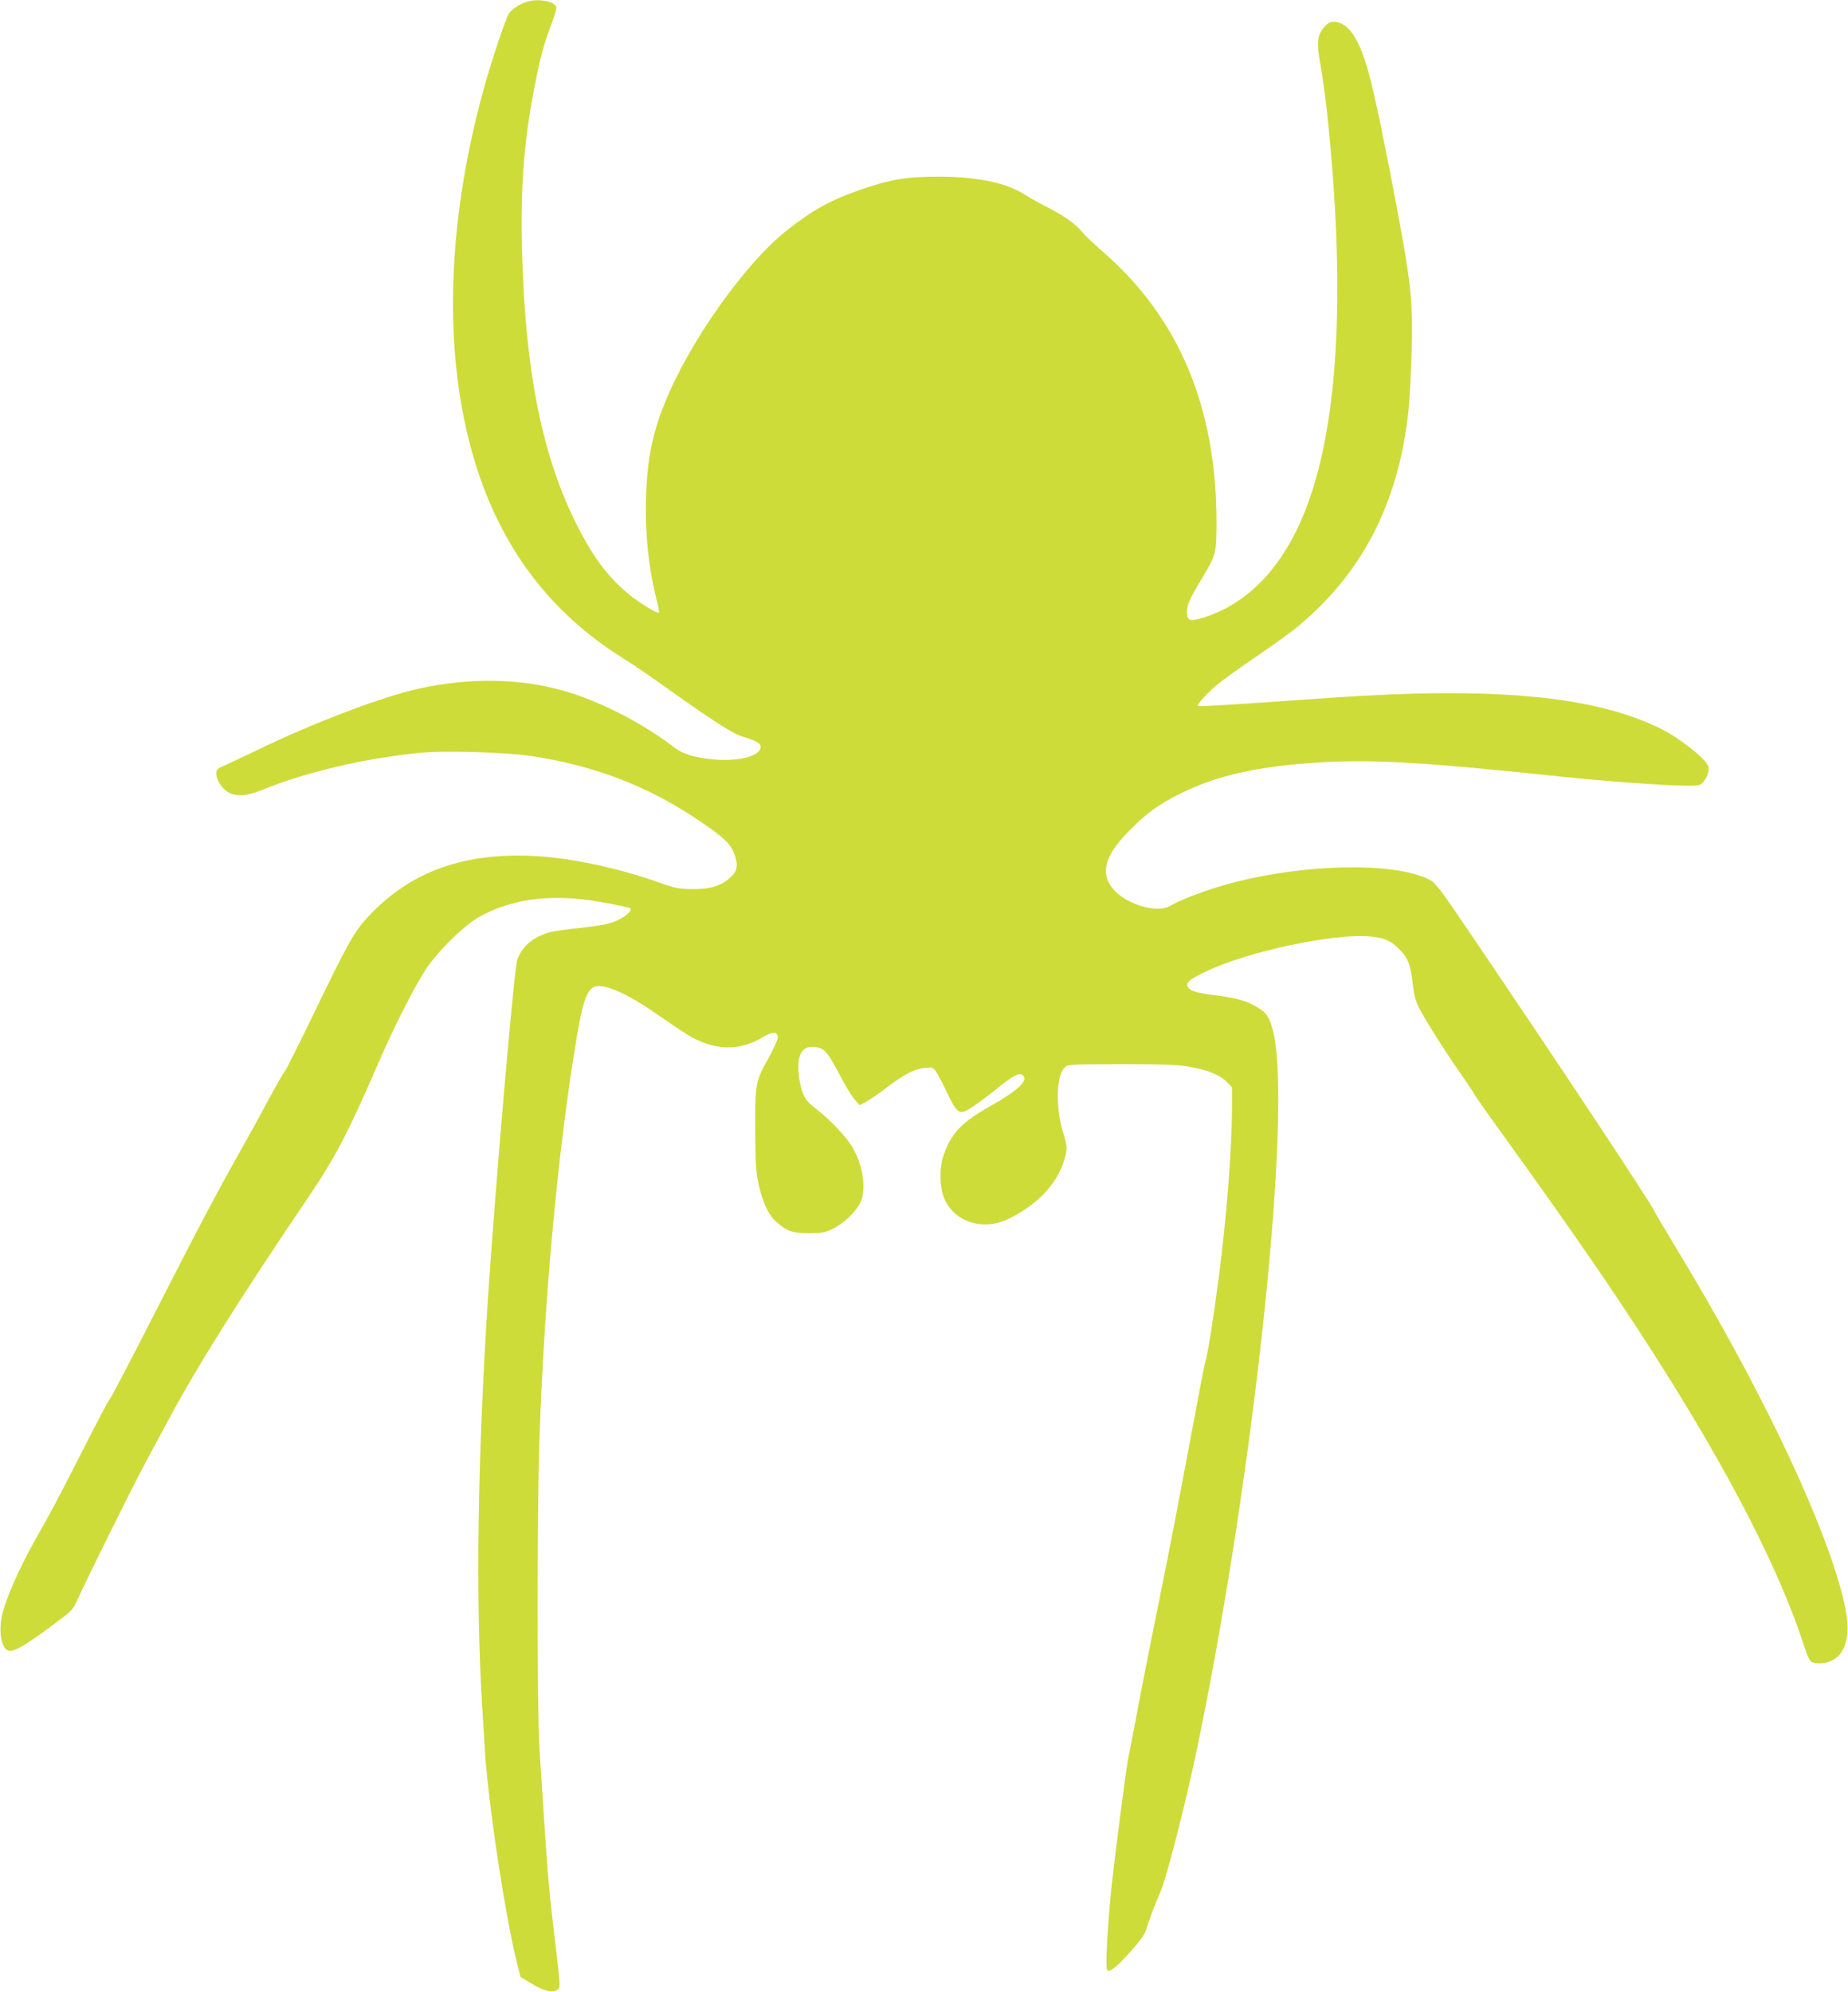
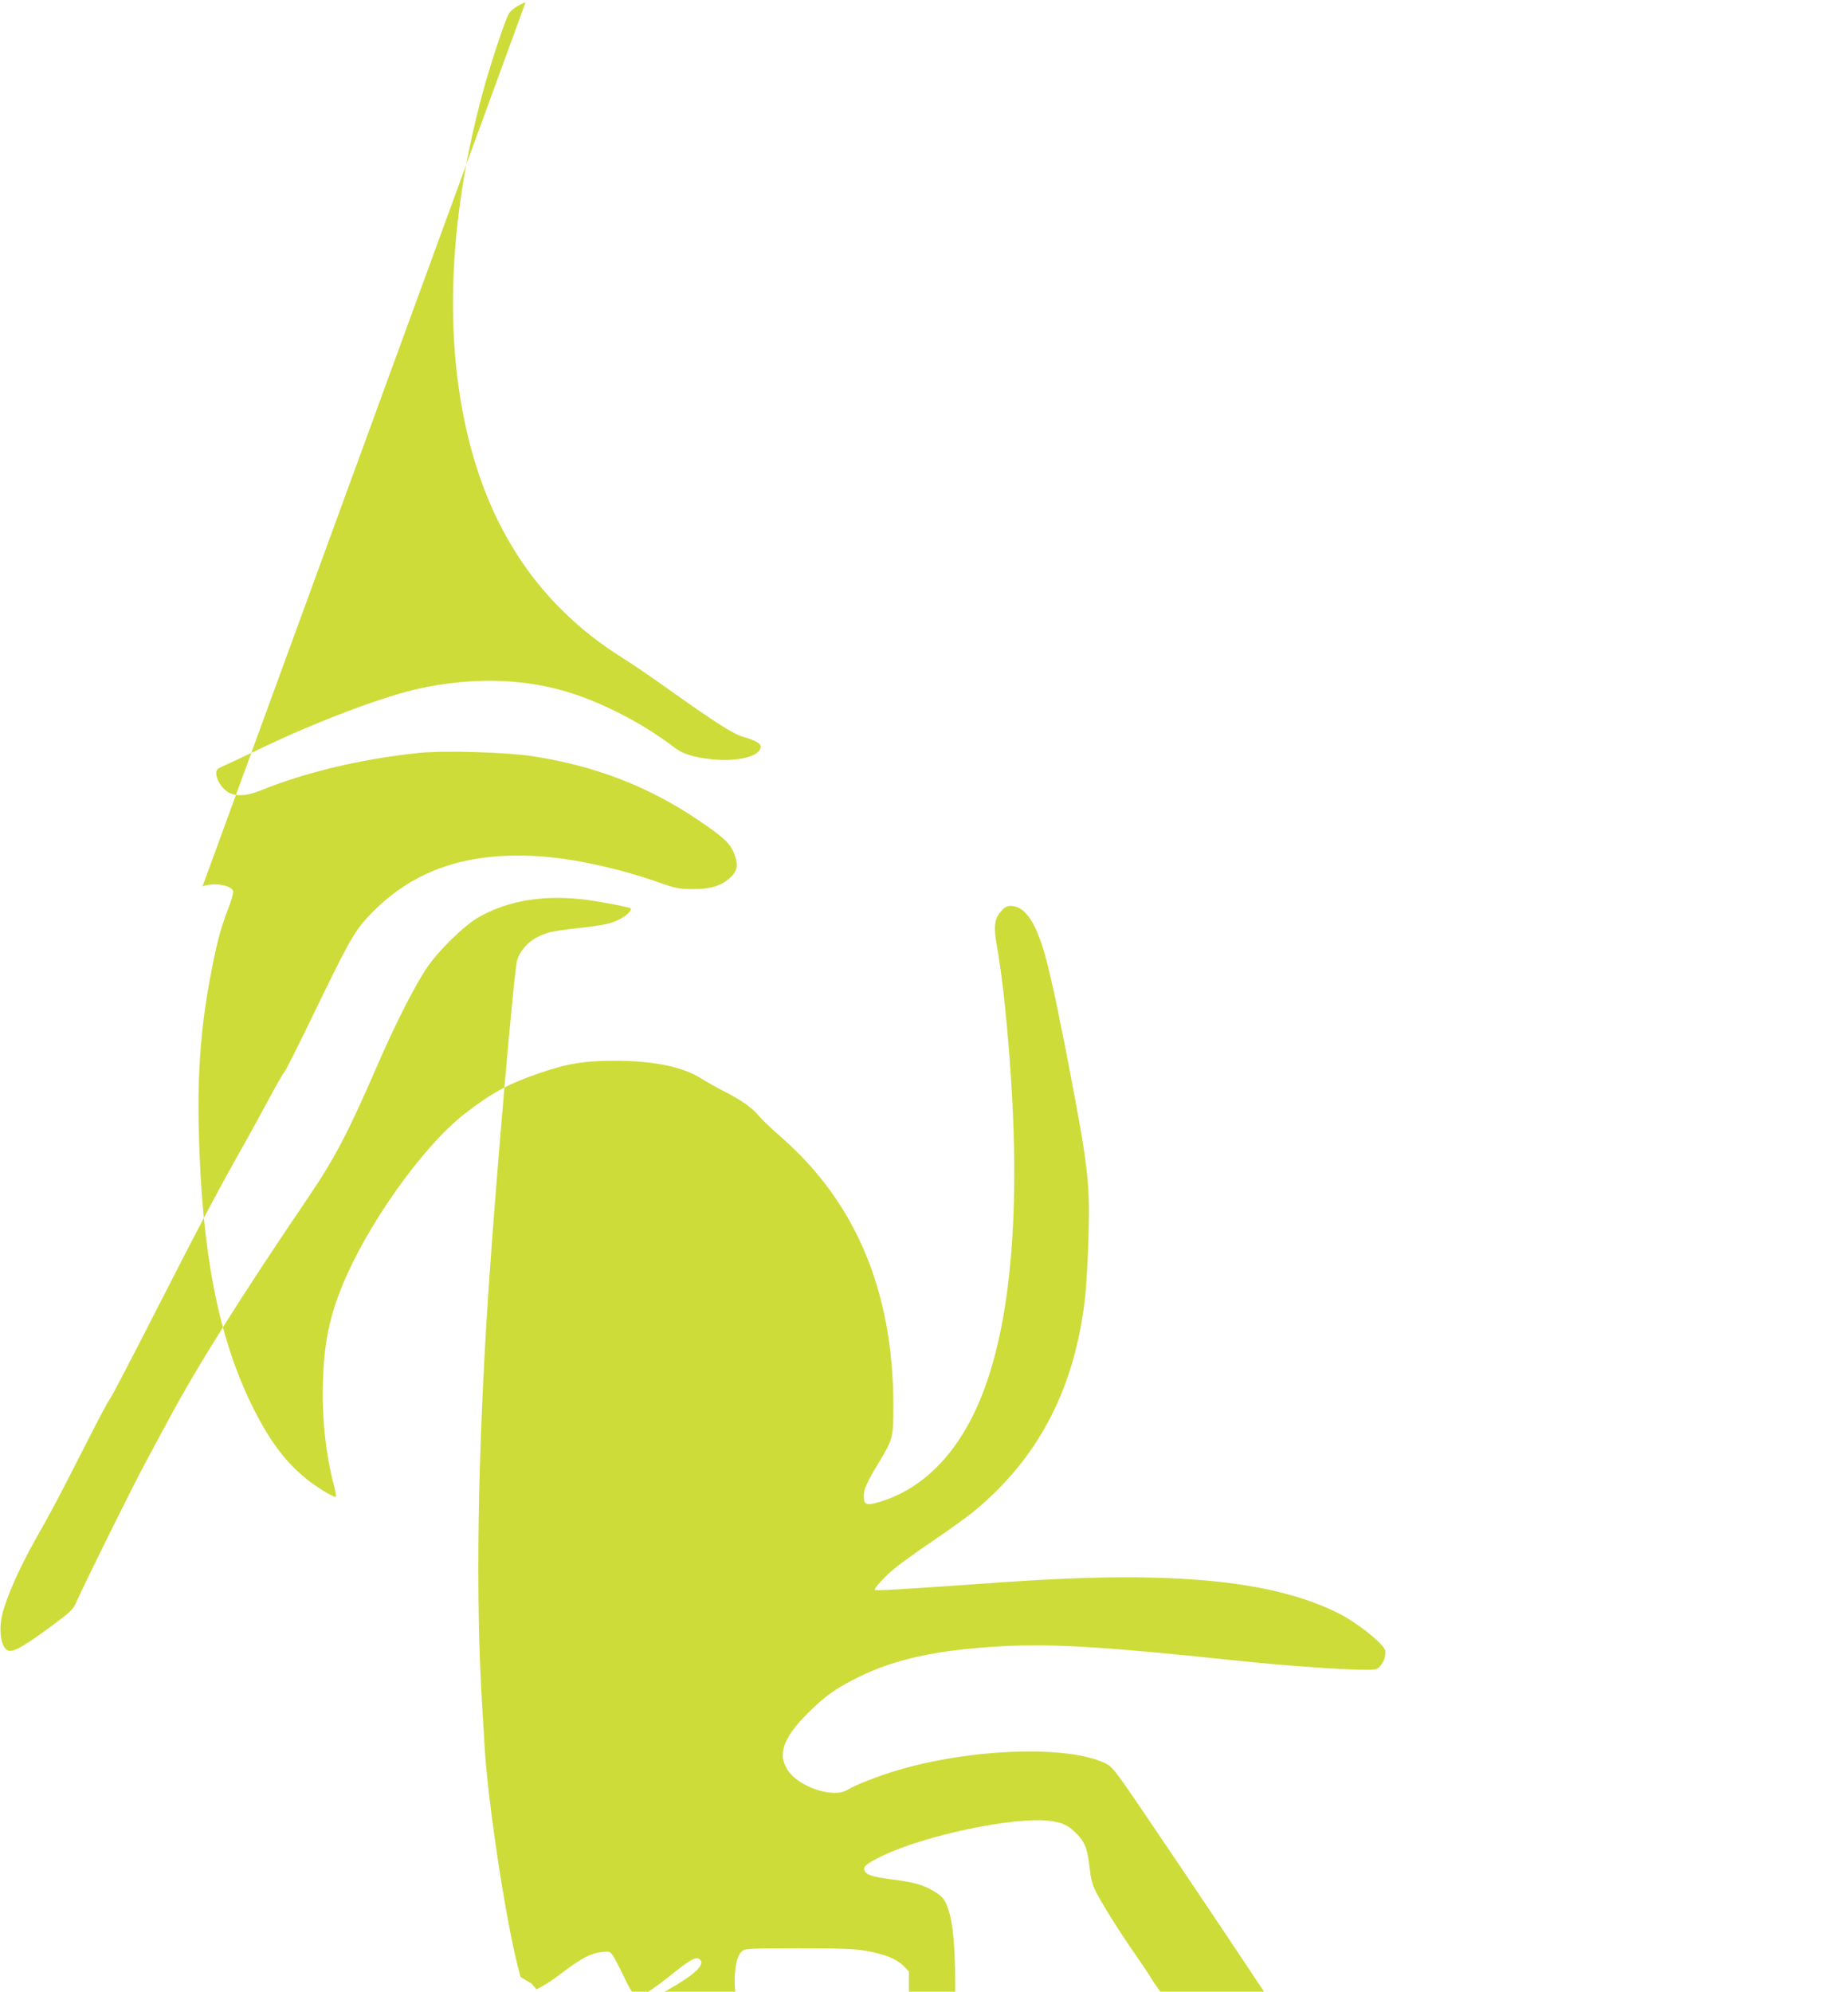
<svg xmlns="http://www.w3.org/2000/svg" version="1.0" width="1188pt" height="1280pt" viewBox="0 0 1188 1280" preserveAspectRatio="xMidYMid meet">
  <g transform="translate(0,1280) scale(0.1,-0.1)" fill="#cddc39" stroke="none">
-     <path d="M3379 12786 c-46 -16 -96 -51 -110 -77 -22 -42 -103 -282 -149 -444 -207 -730 -261 -1447 -155 -2060 128 -741 471 -1280 1040 -1635 55 -34 190 -126 300 -205 299 -212 407 -281 472 -300 79 -23 113 -42 113 -64 0 -62 -150 -99 -320 -80 -115 13 -180 34 -232 73 -212 163 -492 305 -724 369 -279 78 -592 82 -915 13 -238 -52 -680 -219 -1046 -397 -90 -43 -185 -88 -213 -100 -42 -18 -50 -26 -50 -48 0 -38 32 -93 70 -118 49 -34 122 -31 218 8 288 117 649 202 1012 240 162 17 564 5 735 -21 403 -63 741 -193 1060 -408 168 -113 210 -152 235 -219 28 -74 21 -111 -29 -156 -56 -51 -127 -72 -241 -71 -85 1 -108 5 -215 43 -260 92 -558 156 -785 169 -465 27 -813 -98 -1085 -391 -90 -97 -128 -166 -361 -648 -86 -178 -164 -333 -173 -344 -10 -11 -55 -90 -101 -175 -45 -85 -122 -225 -170 -310 -157 -278 -278 -506 -563 -1065 -154 -302 -286 -554 -293 -560 -7 -5 -76 -136 -154 -290 -194 -380 -218 -425 -326 -615 -100 -178 -184 -368 -210 -477 -27 -115 -2 -233 50 -233 36 0 104 40 260 155 138 102 145 109 171 168 56 126 364 747 440 887 43 80 109 204 148 275 183 342 465 791 902 1435 166 245 251 407 435 830 117 270 237 507 317 630 77 117 245 282 343 337 194 109 426 145 700 109 91 -13 229 -39 268 -51 21 -7 -7 -41 -58 -69 -58 -32 -105 -42 -276 -61 -76 -8 -156 -20 -178 -26 -108 -29 -181 -91 -211 -178 -20 -59 -135 -1386 -185 -2126 -70 -1059 -84 -1975 -40 -2675 5 -85 12 -198 15 -250 20 -352 133 -1100 213 -1415 l18 -70 71 -43 c78 -48 137 -62 167 -39 19 14 19 19 -12 278 -42 352 -48 422 -72 779 -11 168 -25 388 -32 490 -16 236 -16 1518 0 1998 32 916 119 1857 238 2567 37 222 62 300 106 329 53 34 208 -30 408 -170 69 -48 157 -107 195 -131 172 -107 339 -112 495 -15 55 34 90 32 90 -5 0 -15 -27 -74 -59 -132 -85 -150 -88 -169 -86 -471 1 -220 5 -268 23 -347 26 -115 65 -196 115 -238 68 -59 102 -70 207 -70 82 0 103 4 152 27 66 31 147 106 177 166 42 82 21 239 -48 357 -38 66 -142 177 -230 245 -60 47 -74 63 -92 110 -12 30 -23 89 -26 131 -9 128 34 180 129 156 44 -11 65 -40 147 -195 29 -56 67 -118 85 -138 l32 -37 39 21 c22 11 83 52 134 92 117 88 178 120 246 127 49 5 53 4 72 -23 11 -16 43 -77 71 -136 61 -129 79 -144 139 -107 47 28 95 64 205 151 92 73 127 88 147 64 29 -34 -41 -98 -215 -196 -184 -103 -252 -176 -300 -320 -25 -75 -24 -189 1 -259 60 -163 253 -228 425 -141 196 98 321 240 360 407 11 49 10 60 -16 145 -49 160 -44 367 10 417 22 21 29 21 367 22 267 0 363 -4 431 -16 120 -21 196 -51 241 -95 l37 -38 0 -118 c0 -275 -35 -722 -86 -1109 -33 -255 -73 -505 -84 -530 -5 -11 -47 -231 -95 -490 -48 -258 -118 -625 -156 -815 -101 -499 -144 -715 -194 -980 -25 -129 -49 -257 -55 -285 -13 -68 -86 -635 -105 -816 -27 -268 -40 -518 -27 -531 16 -16 68 26 163 135 55 63 83 104 89 132 10 38 54 155 91 240 40 92 162 571 234 915 372 1790 619 4143 486 4625 -24 85 -41 109 -104 145 -68 40 -128 56 -268 74 -128 17 -165 29 -175 59 -8 25 15 43 113 91 270 132 853 255 1077 226 86 -11 121 -28 178 -87 50 -51 66 -94 79 -210 8 -73 18 -112 39 -155 43 -84 150 -255 261 -415 55 -79 99 -146 99 -149 0 -3 80 -117 178 -252 155 -215 322 -449 467 -657 756 -1081 1256 -1973 1469 -2621 30 -91 41 -113 59 -118 71 -19 151 10 186 68 55 89 51 207 -14 434 -147 508 -536 1312 -1038 2142 -72 118 -140 233 -151 256 -41 80 -620 953 -1190 1794 -190 281 -218 317 -257 337 -236 121 -872 100 -1349 -44 -124 -37 -266 -93 -316 -124 -92 -56 -315 19 -385 130 -64 99 -26 206 128 360 110 110 180 161 321 231 240 120 513 179 926 202 327 18 674 -3 1521 -93 300 -31 657 -57 806 -58 77 -1 88 1 107 22 30 32 44 84 30 111 -26 50 -184 174 -294 229 -428 215 -1071 276 -2139 202 -710 -50 -845 -58 -845 -50 0 15 70 91 130 139 36 30 146 109 245 176 99 67 211 148 250 179 429 347 668 808 730 1409 7 75 17 250 20 387 9 318 -5 441 -119 1035 -19 102 -42 219 -51 260 -9 41 -20 98 -25 125 -5 28 -29 139 -54 247 -70 306 -147 438 -254 438 -22 0 -39 -10 -60 -35 -44 -49 -49 -101 -24 -238 12 -62 30 -197 42 -302 121 -1128 78 -1986 -127 -2534 -142 -382 -374 -631 -671 -721 -84 -26 -102 -19 -102 37 0 45 17 84 95 213 93 155 95 162 95 369 0 730 -240 1304 -720 1724 -63 55 -128 117 -143 136 -40 50 -111 101 -218 156 -52 26 -121 65 -154 86 -118 75 -303 113 -550 114 -206 0 -313 -18 -500 -83 -192 -66 -303 -127 -470 -257 -272 -212 -632 -719 -791 -1114 -81 -199 -114 -368 -121 -608 -7 -234 17 -462 72 -673 9 -34 14 -64 11 -67 -9 -9 -129 64 -196 120 -137 113 -237 250 -346 472 -216 444 -321 986 -339 1765 -9 383 15 685 81 1020 38 197 59 274 110 408 20 51 33 100 30 108 -15 39 -126 56 -197 30z" />
+     <path d="M3379 12786 c-46 -16 -96 -51 -110 -77 -22 -42 -103 -282 -149 -444 -207 -730 -261 -1447 -155 -2060 128 -741 471 -1280 1040 -1635 55 -34 190 -126 300 -205 299 -212 407 -281 472 -300 79 -23 113 -42 113 -64 0 -62 -150 -99 -320 -80 -115 13 -180 34 -232 73 -212 163 -492 305 -724 369 -279 78 -592 82 -915 13 -238 -52 -680 -219 -1046 -397 -90 -43 -185 -88 -213 -100 -42 -18 -50 -26 -50 -48 0 -38 32 -93 70 -118 49 -34 122 -31 218 8 288 117 649 202 1012 240 162 17 564 5 735 -21 403 -63 741 -193 1060 -408 168 -113 210 -152 235 -219 28 -74 21 -111 -29 -156 -56 -51 -127 -72 -241 -71 -85 1 -108 5 -215 43 -260 92 -558 156 -785 169 -465 27 -813 -98 -1085 -391 -90 -97 -128 -166 -361 -648 -86 -178 -164 -333 -173 -344 -10 -11 -55 -90 -101 -175 -45 -85 -122 -225 -170 -310 -157 -278 -278 -506 -563 -1065 -154 -302 -286 -554 -293 -560 -7 -5 -76 -136 -154 -290 -194 -380 -218 -425 -326 -615 -100 -178 -184 -368 -210 -477 -27 -115 -2 -233 50 -233 36 0 104 40 260 155 138 102 145 109 171 168 56 126 364 747 440 887 43 80 109 204 148 275 183 342 465 791 902 1435 166 245 251 407 435 830 117 270 237 507 317 630 77 117 245 282 343 337 194 109 426 145 700 109 91 -13 229 -39 268 -51 21 -7 -7 -41 -58 -69 -58 -32 -105 -42 -276 -61 -76 -8 -156 -20 -178 -26 -108 -29 -181 -91 -211 -178 -20 -59 -135 -1386 -185 -2126 -70 -1059 -84 -1975 -40 -2675 5 -85 12 -198 15 -250 20 -352 133 -1100 213 -1415 l18 -70 71 -43 l32 -37 39 21 c22 11 83 52 134 92 117 88 178 120 246 127 49 5 53 4 72 -23 11 -16 43 -77 71 -136 61 -129 79 -144 139 -107 47 28 95 64 205 151 92 73 127 88 147 64 29 -34 -41 -98 -215 -196 -184 -103 -252 -176 -300 -320 -25 -75 -24 -189 1 -259 60 -163 253 -228 425 -141 196 98 321 240 360 407 11 49 10 60 -16 145 -49 160 -44 367 10 417 22 21 29 21 367 22 267 0 363 -4 431 -16 120 -21 196 -51 241 -95 l37 -38 0 -118 c0 -275 -35 -722 -86 -1109 -33 -255 -73 -505 -84 -530 -5 -11 -47 -231 -95 -490 -48 -258 -118 -625 -156 -815 -101 -499 -144 -715 -194 -980 -25 -129 -49 -257 -55 -285 -13 -68 -86 -635 -105 -816 -27 -268 -40 -518 -27 -531 16 -16 68 26 163 135 55 63 83 104 89 132 10 38 54 155 91 240 40 92 162 571 234 915 372 1790 619 4143 486 4625 -24 85 -41 109 -104 145 -68 40 -128 56 -268 74 -128 17 -165 29 -175 59 -8 25 15 43 113 91 270 132 853 255 1077 226 86 -11 121 -28 178 -87 50 -51 66 -94 79 -210 8 -73 18 -112 39 -155 43 -84 150 -255 261 -415 55 -79 99 -146 99 -149 0 -3 80 -117 178 -252 155 -215 322 -449 467 -657 756 -1081 1256 -1973 1469 -2621 30 -91 41 -113 59 -118 71 -19 151 10 186 68 55 89 51 207 -14 434 -147 508 -536 1312 -1038 2142 -72 118 -140 233 -151 256 -41 80 -620 953 -1190 1794 -190 281 -218 317 -257 337 -236 121 -872 100 -1349 -44 -124 -37 -266 -93 -316 -124 -92 -56 -315 19 -385 130 -64 99 -26 206 128 360 110 110 180 161 321 231 240 120 513 179 926 202 327 18 674 -3 1521 -93 300 -31 657 -57 806 -58 77 -1 88 1 107 22 30 32 44 84 30 111 -26 50 -184 174 -294 229 -428 215 -1071 276 -2139 202 -710 -50 -845 -58 -845 -50 0 15 70 91 130 139 36 30 146 109 245 176 99 67 211 148 250 179 429 347 668 808 730 1409 7 75 17 250 20 387 9 318 -5 441 -119 1035 -19 102 -42 219 -51 260 -9 41 -20 98 -25 125 -5 28 -29 139 -54 247 -70 306 -147 438 -254 438 -22 0 -39 -10 -60 -35 -44 -49 -49 -101 -24 -238 12 -62 30 -197 42 -302 121 -1128 78 -1986 -127 -2534 -142 -382 -374 -631 -671 -721 -84 -26 -102 -19 -102 37 0 45 17 84 95 213 93 155 95 162 95 369 0 730 -240 1304 -720 1724 -63 55 -128 117 -143 136 -40 50 -111 101 -218 156 -52 26 -121 65 -154 86 -118 75 -303 113 -550 114 -206 0 -313 -18 -500 -83 -192 -66 -303 -127 -470 -257 -272 -212 -632 -719 -791 -1114 -81 -199 -114 -368 -121 -608 -7 -234 17 -462 72 -673 9 -34 14 -64 11 -67 -9 -9 -129 64 -196 120 -137 113 -237 250 -346 472 -216 444 -321 986 -339 1765 -9 383 15 685 81 1020 38 197 59 274 110 408 20 51 33 100 30 108 -15 39 -126 56 -197 30z" />
  </g>
</svg>